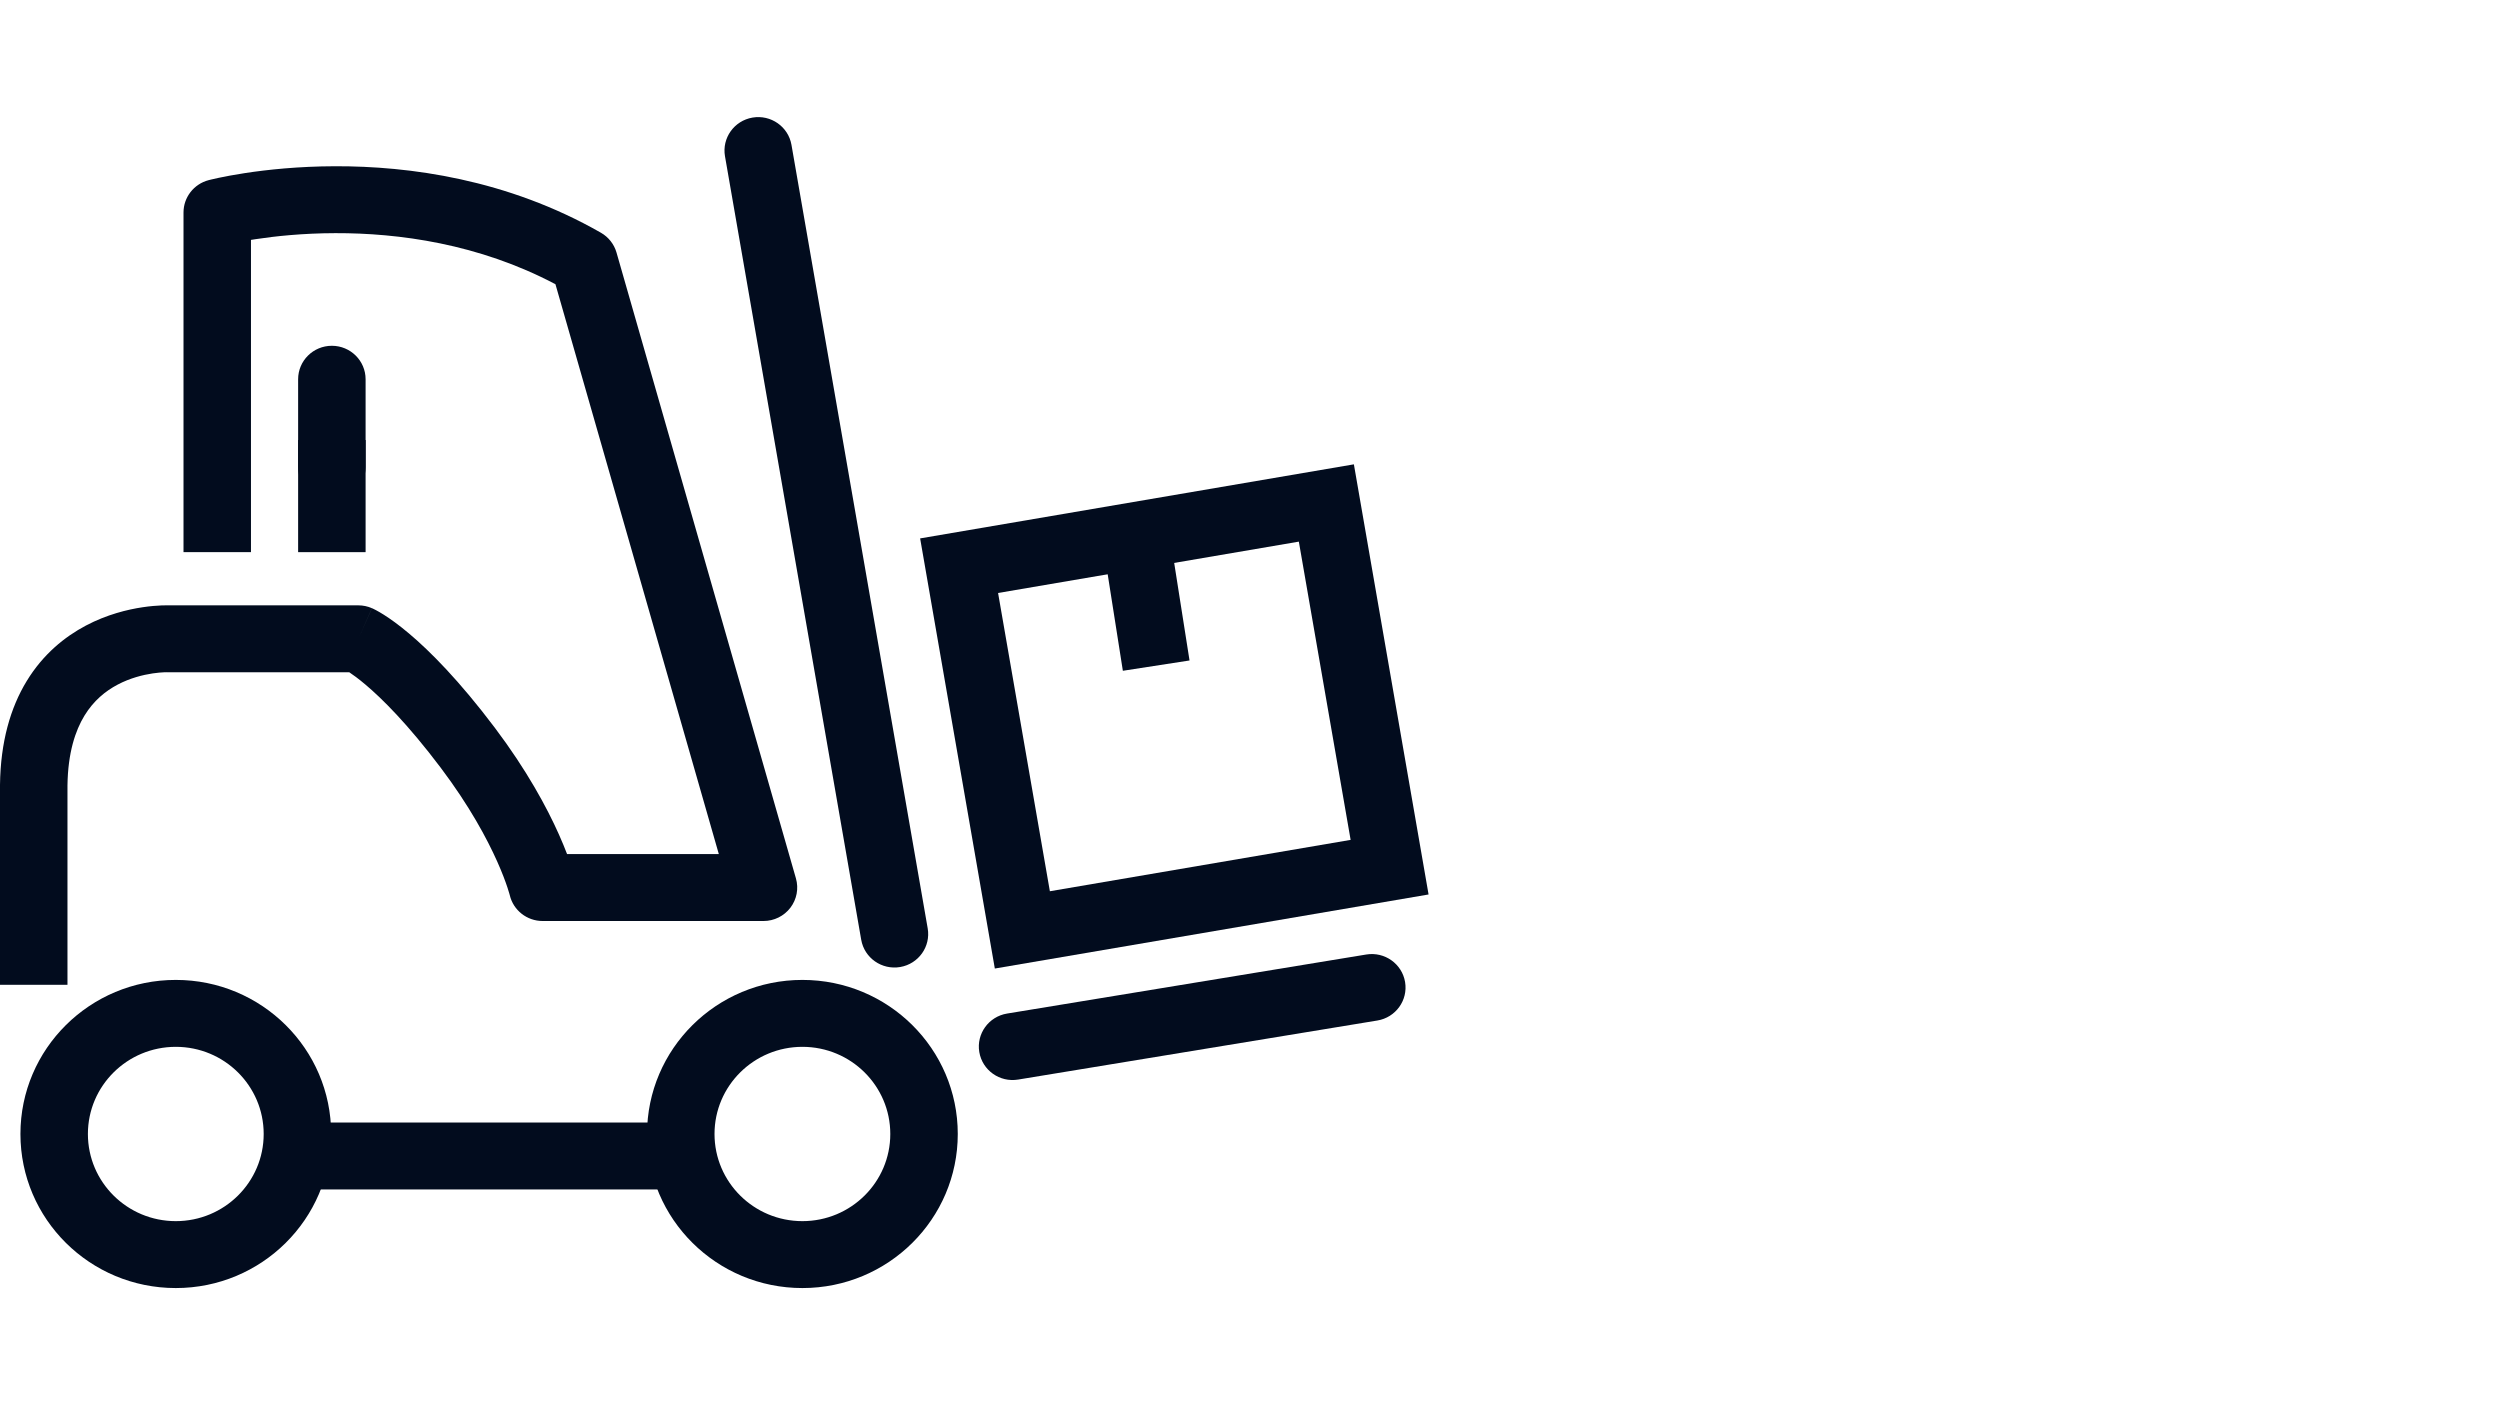
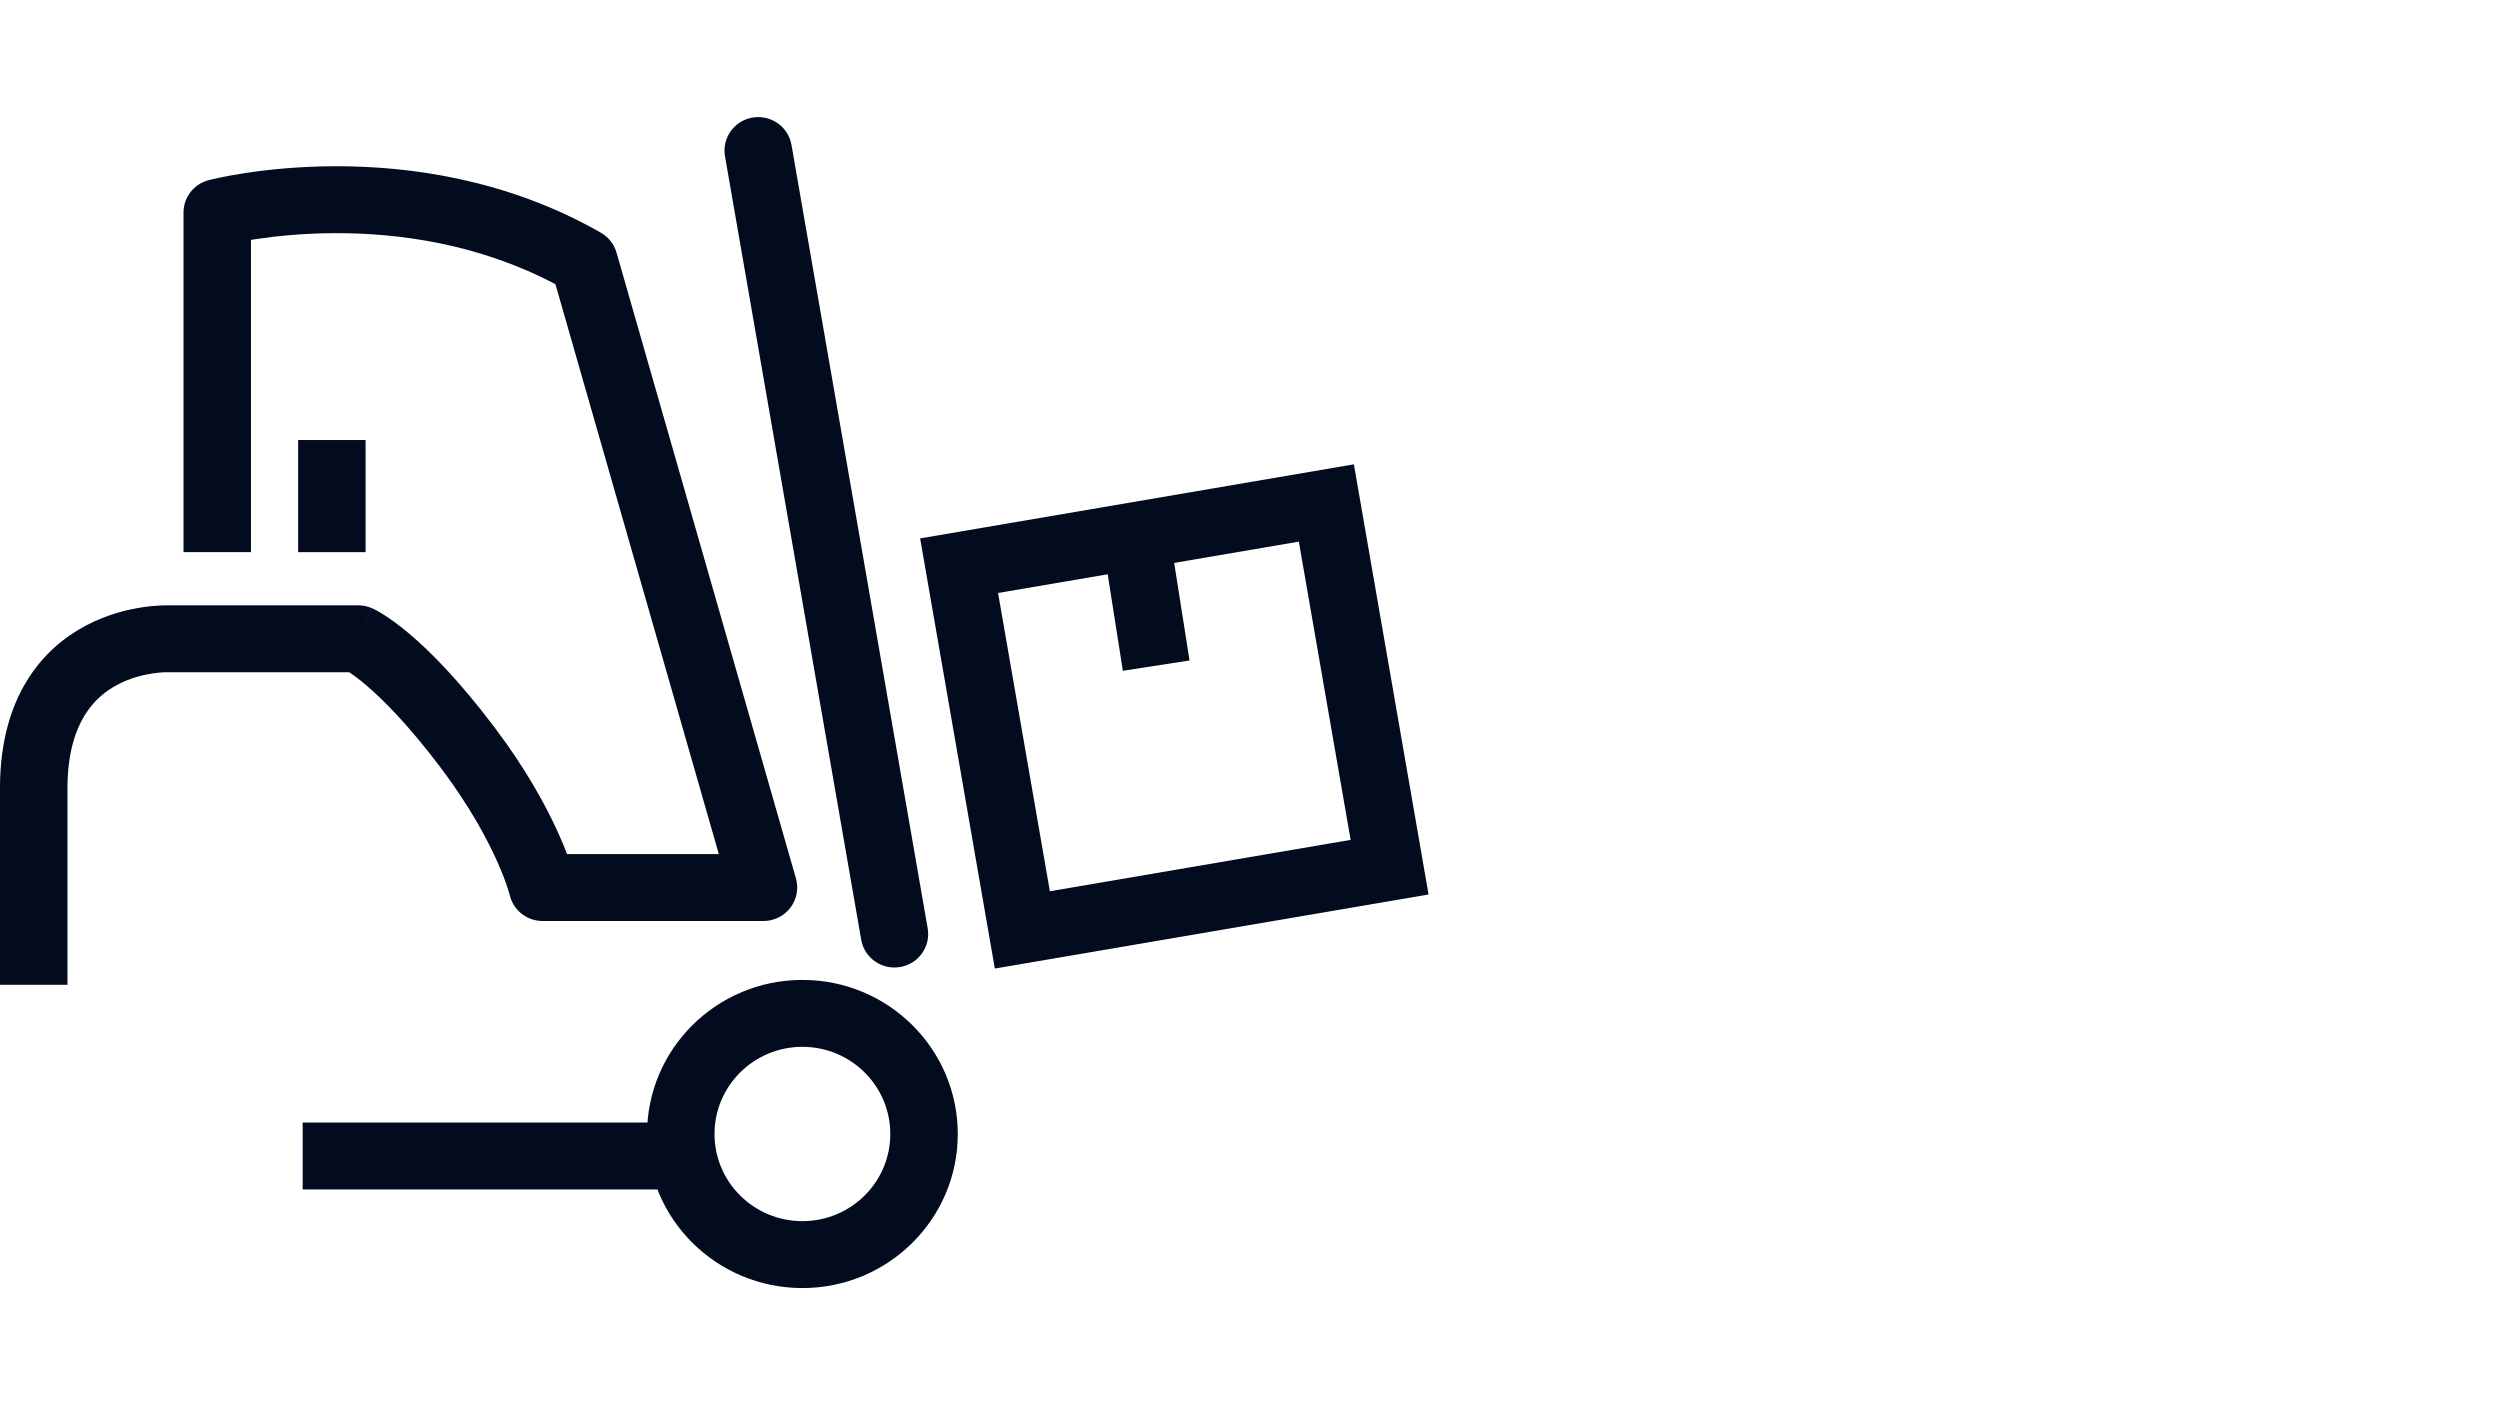
<svg xmlns="http://www.w3.org/2000/svg" width="427" height="240" viewBox="0 0 427 240" fill="none">
  <g clip-path="url(#clip0_1360_79)">
    <path fill-rule="evenodd" clip-rule="evenodd" d="M157.159 91.959L231.243 79.308L244 152.776L169.916 165.426L157.159 91.959ZM170.472 101.282L179.317 152.224L230.687 143.452L221.842 92.51L170.472 101.282Z" fill="#020C1E" />
    <path fill-rule="evenodd" clip-rule="evenodd" d="M128.527 20.084C131.663 19.548 134.644 21.634 135.184 24.744L158.451 158.566C158.991 161.676 156.887 164.632 153.751 165.168C150.615 165.704 147.635 163.618 147.094 160.508L123.827 26.686C123.287 23.576 125.391 20.62 128.527 20.084Z" fill="#020C1E" />
-     <path fill-rule="evenodd" clip-rule="evenodd" d="M239.989 167.733C240.509 170.846 238.386 173.789 235.247 174.305L173.89 184.391C170.75 184.907 167.783 182.801 167.263 179.688C166.743 176.575 168.866 173.632 172.005 173.116L233.362 163.03C236.502 162.514 239.469 164.62 239.989 167.733Z" fill="#020C1E" />
-     <path fill-rule="evenodd" clip-rule="evenodd" d="M191.784 114.569L188.261 92.155L199.648 90.395L203.171 112.808L191.784 114.569Z" fill="#020C1E" />
+     <path fill-rule="evenodd" clip-rule="evenodd" d="M191.784 114.569L188.261 92.155L199.648 90.395L203.171 112.808Z" fill="#020C1E" />
    <path fill-rule="evenodd" clip-rule="evenodd" d="M57.25 28.394C69.829 28.363 86.591 30.569 102.638 39.752C103.936 40.494 104.891 41.709 105.301 43.138L135.946 150.031C136.44 151.754 136.09 153.608 135.001 155.038C133.912 156.467 132.21 157.308 130.403 157.308H92.679C90.003 157.308 87.68 155.481 87.069 152.898L87.072 152.911L87.074 152.919C87.074 152.919 87.071 152.91 87.067 152.891C87.057 152.854 87.037 152.78 87.007 152.67C86.945 152.449 86.837 152.086 86.673 151.592C86.345 150.603 85.792 149.091 84.925 147.15C83.193 143.27 80.208 137.672 75.267 131.118C69.618 123.627 65.236 119.305 62.409 116.92C61.194 115.895 60.267 115.228 59.651 114.821H28.763C28.697 114.821 28.632 114.82 28.567 114.818L28.493 114.817C28.405 114.817 28.246 114.818 28.026 114.827C27.583 114.845 26.906 114.894 26.075 115.018C24.389 115.271 22.215 115.813 20.093 116.933C18.012 118.031 15.982 119.679 14.427 122.229C12.873 124.777 11.601 128.54 11.524 134.162V168.206H0V134.052C0.094 126.722 1.779 120.884 4.566 116.315C7.354 111.742 11.054 108.757 14.681 106.843C18.267 104.951 21.781 104.103 24.356 103.718C25.655 103.523 26.752 103.441 27.55 103.408C27.95 103.392 28.278 103.388 28.523 103.389C28.645 103.389 28.747 103.39 28.827 103.392L28.843 103.393H61.203C62.002 103.393 62.793 103.558 63.524 103.877L61.203 109.107C63.524 103.877 63.531 103.88 63.531 103.88L63.538 103.883L63.551 103.889L63.581 103.902L63.648 103.933C63.696 103.954 63.75 103.98 63.811 104.009C63.932 104.068 64.078 104.142 64.249 104.233C64.591 104.415 65.032 104.666 65.568 105.005C66.639 105.681 68.086 106.705 69.877 108.216C73.456 111.236 78.414 116.209 84.497 124.275C89.993 131.565 93.406 137.916 95.463 142.523C96.023 143.777 96.482 144.901 96.855 145.879H122.775L94.87 48.545C81.736 41.603 68.03 39.796 57.278 39.822C51.648 39.836 46.903 40.352 43.587 40.86C43.339 40.898 43.099 40.936 42.867 40.974V94.307H31.343V36.296C31.343 33.703 33.103 31.436 35.63 30.772L37.105 36.296C35.63 30.772 35.63 30.772 35.63 30.772L35.639 30.77L35.651 30.767L35.685 30.758L35.788 30.732C35.873 30.71 35.989 30.682 36.136 30.647C36.429 30.577 36.844 30.482 37.371 30.37C38.427 30.146 39.936 29.855 41.827 29.566C45.605 28.987 50.939 28.409 57.25 28.394Z" fill="#020C1E" />
    <path fill-rule="evenodd" clip-rule="evenodd" d="M115.413 203.157H51.697V191.728H115.413V203.157Z" fill="#020C1E" />
-     <path fill-rule="evenodd" clip-rule="evenodd" d="M56.682 59.06C59.864 59.06 62.444 61.618 62.444 64.774V79.804C62.444 82.96 59.864 85.519 56.682 85.519C53.499 85.519 50.92 82.96 50.92 79.804V64.774C50.92 61.618 53.499 59.06 56.682 59.06Z" fill="#020C1E" />
    <path fill-rule="evenodd" clip-rule="evenodd" d="M62.444 75.157V94.307H50.92V75.157H62.444Z" fill="#020C1E" />
    <path fill-rule="evenodd" clip-rule="evenodd" d="M137.051 178.799C128.76 178.799 122.039 185.464 122.039 193.685C122.039 201.907 128.76 208.571 137.051 208.571C145.341 208.571 152.062 201.907 152.062 193.685C152.062 185.464 145.341 178.799 137.051 178.799ZM110.515 193.685C110.515 179.152 122.396 167.37 137.051 167.37C151.706 167.37 163.587 179.152 163.587 193.685C163.587 208.218 151.706 220 137.051 220C122.396 220 110.515 208.218 110.515 193.685Z" fill="#020C1E" />
-     <path fill-rule="evenodd" clip-rule="evenodd" d="M30.026 178.799C21.735 178.799 15.014 185.464 15.014 193.685C15.014 201.907 21.735 208.571 30.026 208.571C38.316 208.571 45.037 201.907 45.037 193.685C45.037 185.464 38.316 178.799 30.026 178.799ZM3.49 193.685C3.49 179.152 15.37 167.37 30.026 167.37C44.681 167.37 56.562 179.152 56.562 193.685C56.562 208.218 44.681 220 30.026 220C15.37 220 3.49 208.218 3.49 193.685Z" fill="#020C1E" />
  </g>
  <defs>
    <clipPath id="clip0_1360_79">
      <rect width="106.717" height="60" fill="white" transform="scale(4)" />
    </clipPath>
  </defs>
</svg>